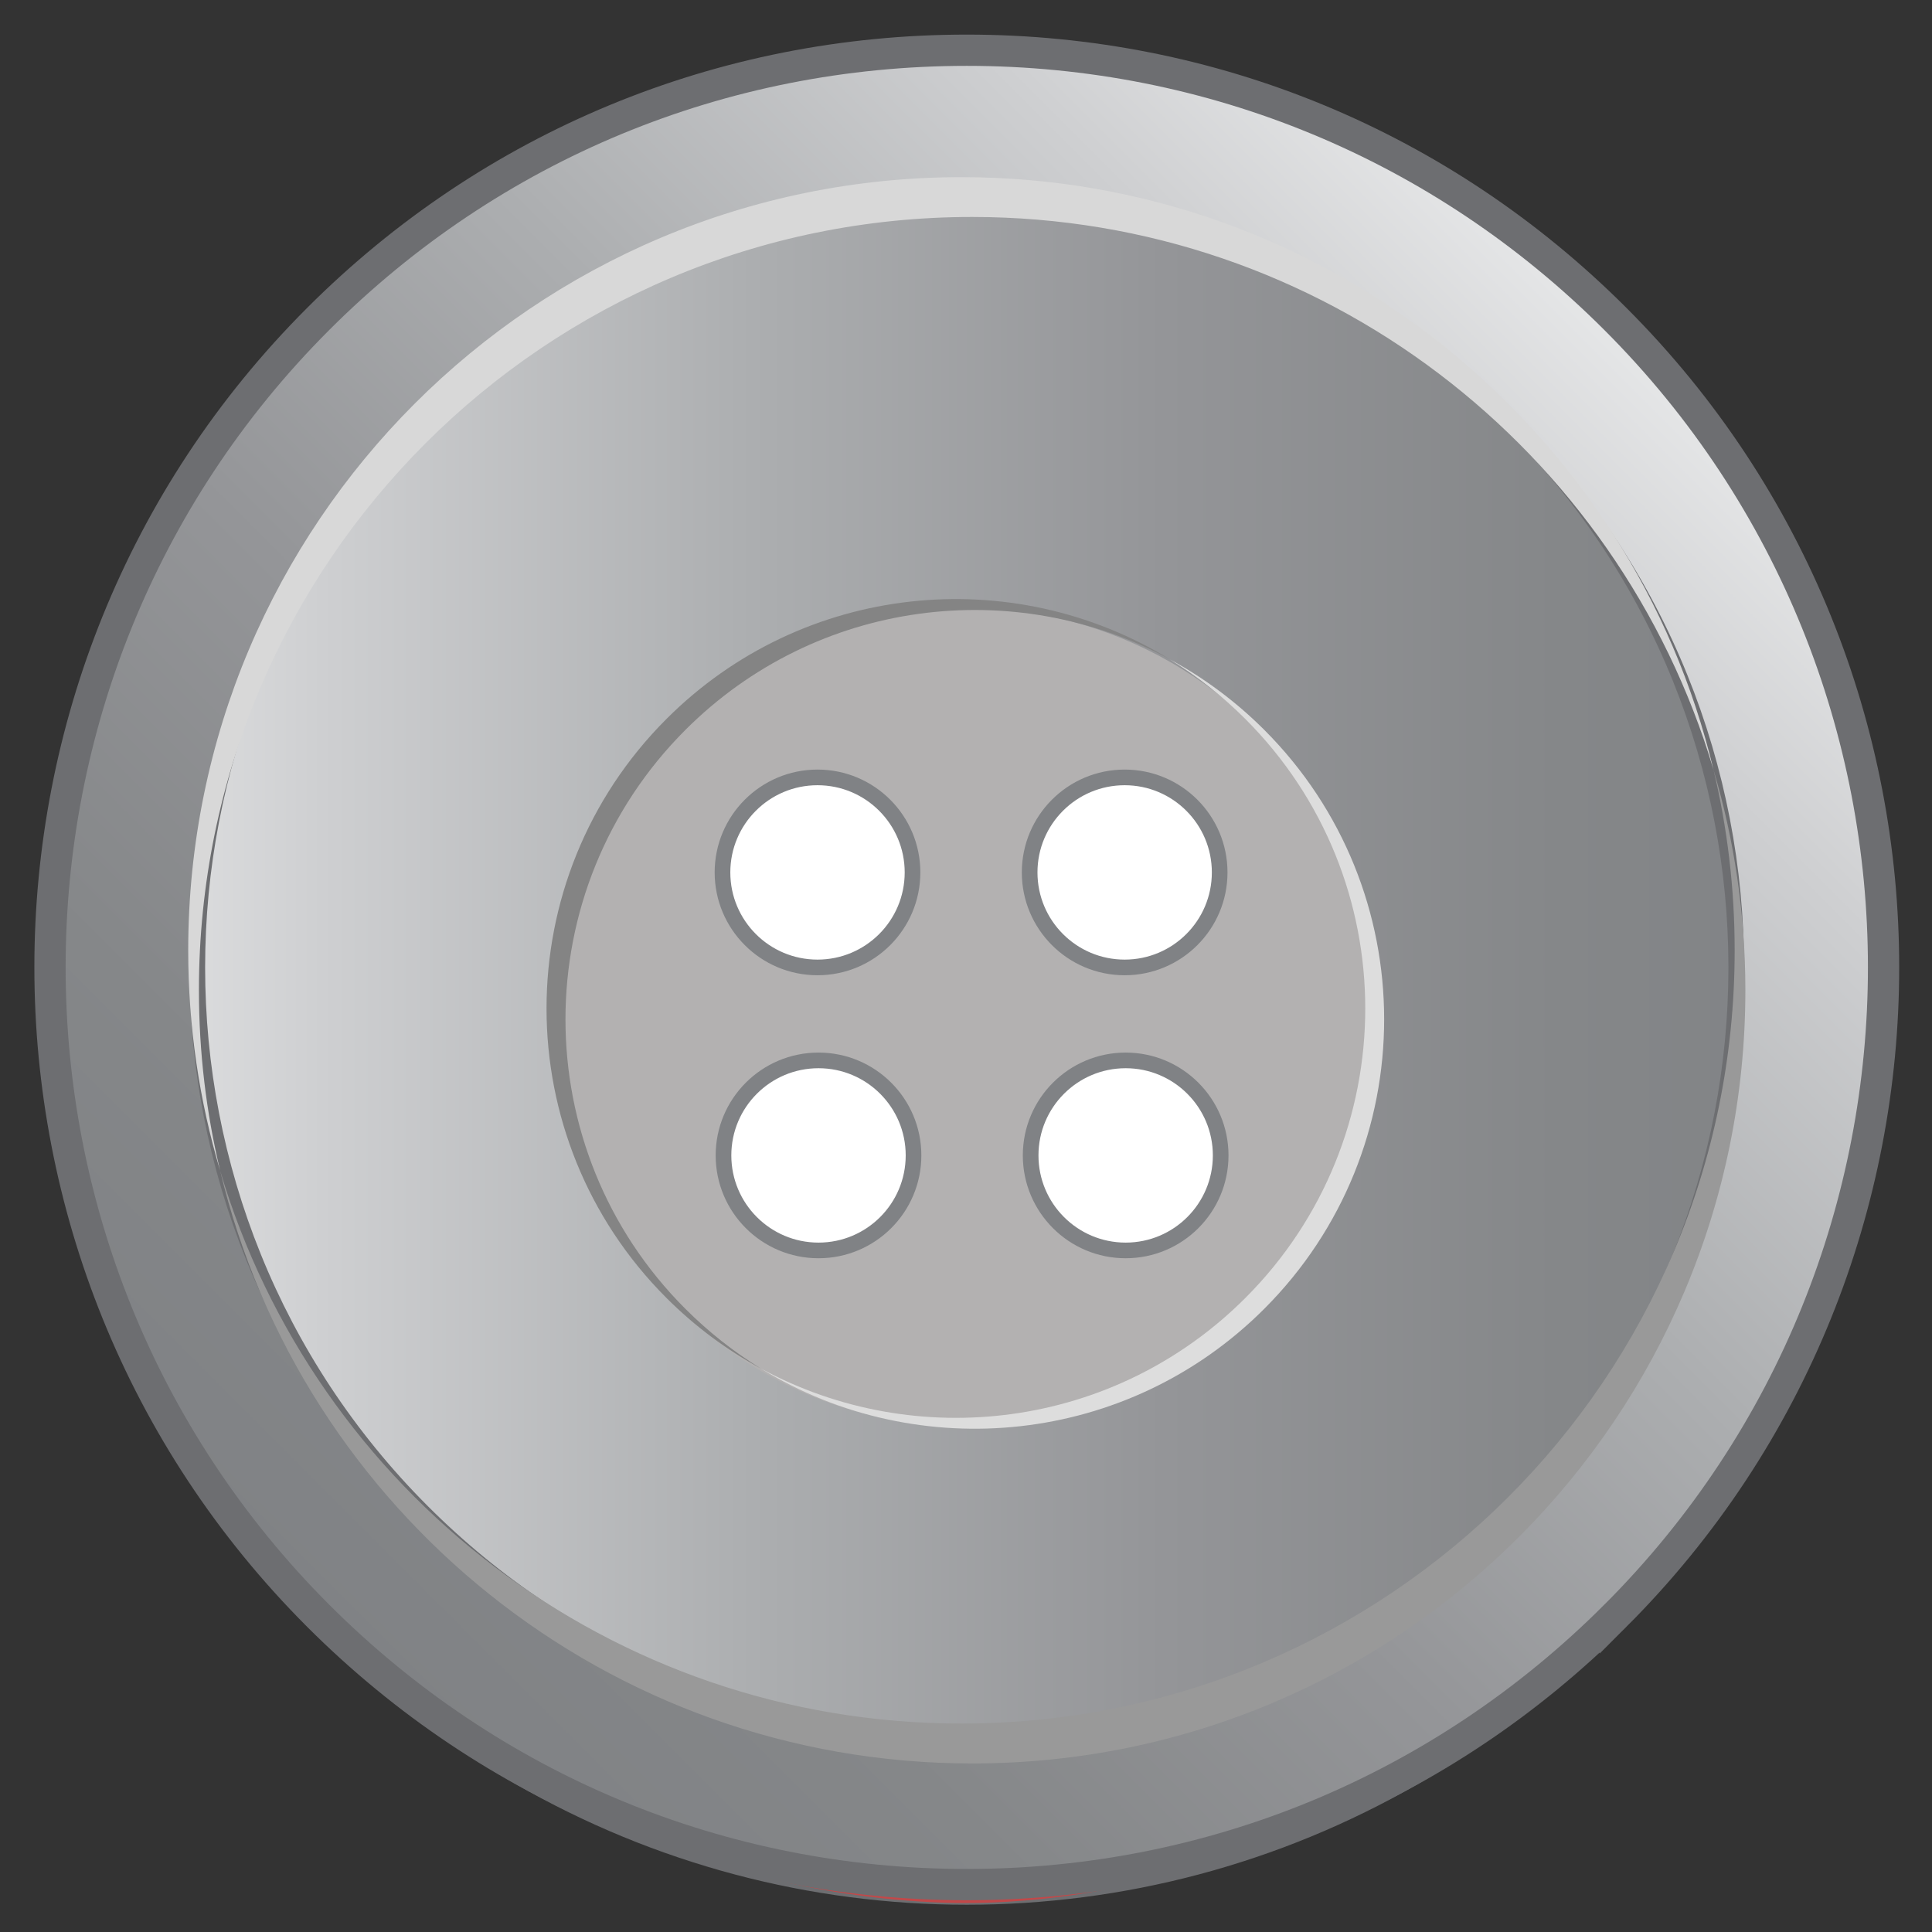
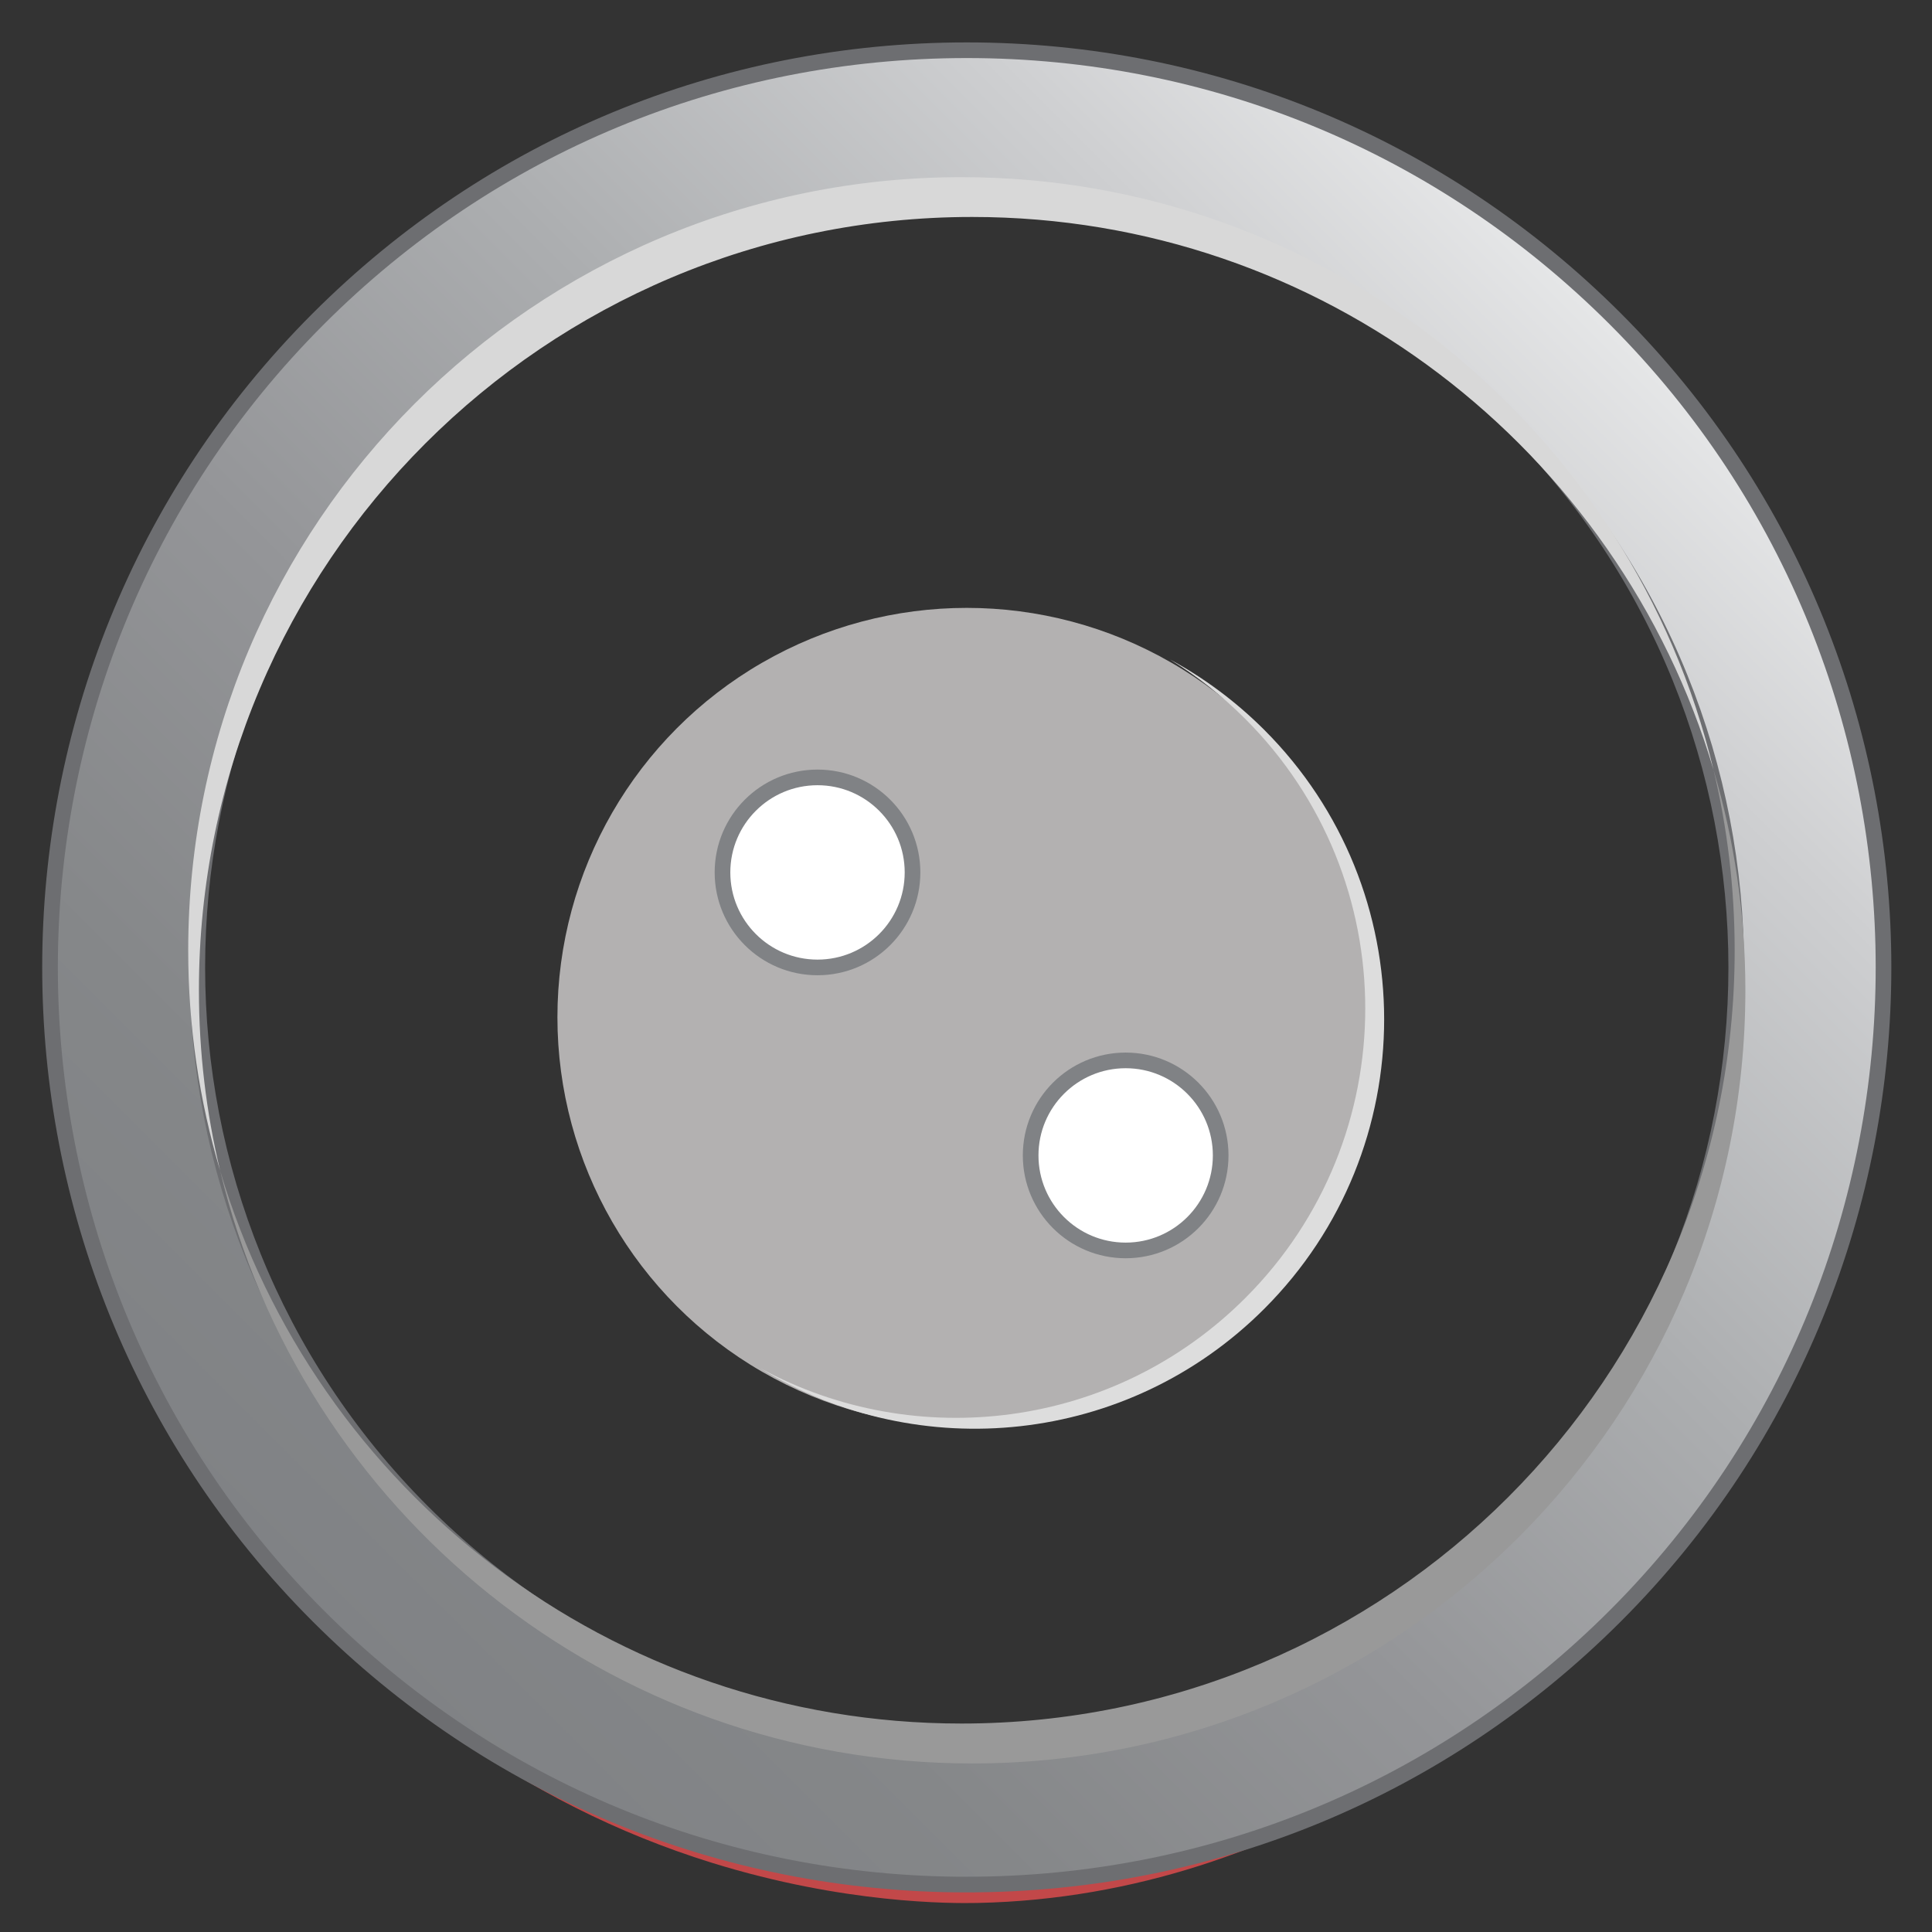
<svg xmlns="http://www.w3.org/2000/svg" xmlns:xlink="http://www.w3.org/1999/xlink" width="500" height="500" viewBox="0 0 500 500">
  <rect x="0" y="0" width="500" height="500" fill="#333333" stroke="none" />
  <defs>
    <linearGradient id="LRKC" x1="18.5" y1="259.21" x2="481.91" y2="259.21" gradientUnits="userSpaceOnUse">
      <stop offset="0" stop-color="#e6e7e8" />
      <stop offset=".14" stop-color="#cecfd1" />
      <stop offset=".38" stop-color="#acaeb0" />
      <stop offset=".61" stop-color="#949598" />
      <stop offset=".83" stop-color="#858789" />
      <stop offset="1" stop-color="#808285" />
    </linearGradient>
    <linearGradient id="TJlq" x1="418.045" y1="82.525" x2="82.367" y2="418.203" xlink:href="#LRKC" />
  </defs>
-   <circle cx="250.2" cy="259.21" r="231.71" fill="url(#LRKC)" stroke="#6d6e71" stroke-width="4.05" />
  <circle cx="250.2" cy="263.26" r="105.94" fill="#b3b1b1" />
-   <path d="m172.47,335.9c-41.37-41.37-41.37-108.46,0-149.83,35.36-35.36,89.49-40.5,130.32-15.42-40.17-21.8-91.44-15.72-125.41,18.25-41.37,41.37-41.39,108.45-.01,149.82,6.03,6.03,12.6,11.18,19.56,15.46-8.78-4.76-17.03-10.85-24.45-18.27Z" fill="#848484" />
  <path d="m196.92,354.18c40.17,21.77,91.43,15.68,125.38-18.27,41.37-41.37,41.37-108.46,0-149.83-6.01-6.01-12.58-11.15-19.52-15.42,8.76,4.74,17,10.83,24.41,18.23,41.37,41.37,41.37,108.46,0,149.83-35.35,35.35-89.46,40.5-130.28,15.46Z" fill="#ddd" />
  <path d="m457.78,177.24c-.32.23-38.04-93.13-129.39-124.37-10.94-3.74-35.94-9.95-67.38-9.95-127.98,0-231.68,103.74-231.68,231.72,0,49.97,15.82,96.22,42.69,134.05-31.68-39.65-50.66-89.9-50.66-144.65,0-127.98,103.74-231.72,231.72-231.72,9.05,0,35.41-.64,66.85,9.8,98.64,32.74,138.18,134.89,137.85,135.12Z" fill="#fbc8bc" />
  <path d="m477.29,251.54c8.92,90.17-61.52,163.1-69.16,170.79-15.16,15.26-72.09,68.41-155.07,70.15-6.86.14-34.49.27-68.82-10.39-49.01-15.22-91.05-46.28-120.14-87.2,28.79,35.94,68.05,63.13,113.15,76.93,10.53,3.22,35.42,10.15,67.87,10.1,18.24-.03,84.04-1.1,144.44-48.91,49.75-39.38,85.12-101.98,85.48-163.47.18-30.96-8.49-63.56-7.5-63.74.86-.15,7.64,24.42,9.75,45.74Z" fill="#c24849" />
  <g stroke-width="4.05">
    <g fill="#fff" stroke="#808285">
      <circle cx="211.57" cy="225.78" r="24.59" />
-       <circle cx="291.06" cy="225.78" r="24.59" />
-       <circle cx="211.83" cy="299.02" r="24.59" />
      <circle cx="291.32" cy="299.02" r="24.59" />
    </g>
    <path d="M250.2 487.73c-63.4 0-123.01-24.7-167.84-69.52h0c-92.55-92.55-92.55-243.13 0-335.68C127.19 37.69 186.8 13 250.2 13s123.01 24.69 167.84 69.52c92.55 92.55 92.55 243.13 0 335.68-44.83 44.83-104.44 69.52-167.84 69.52zm0-436.61c-53.22 0-103.25 20.72-140.88 58.36-77.68 77.68-77.68 204.09 0 281.77h0c37.63 37.63 87.67 58.36 140.88 58.36s103.25-20.72 140.88-58.36c77.68-77.68 77.68-204.09 0-281.77-37.63-37.63-87.67-58.36-140.88-58.36z" fill="url(#TJlq)" stroke="#6d6e71" stroke-miterlimit="10" />
  </g>
-   <path d="M418.03 418.18c-44.83 44.83-104.43 69.55-167.83 69.55s-123-24.72-167.83-69.55c-46.29-46.29-69.43-107.06-69.43-167.83S36.08 128.8 82.37 82.52C127.2 37.68 186.8 13 250.2 13s123 24.68 167.83 69.51c92.58 92.53 92.58 243.13 0 335.67z" stroke="#6d6e71" stroke-miterlimit="10" fill="none" stroke-width="8.09" />
  <path d="m451.7,256.27c0,110.52-89.59,200.11-200.11,200.11-94.45,0-173.6-65.43-194.63-153.45,24.53,82.77,101.13,143.12,191.86,143.12,110.52,0,200.11-89.56,200.11-200.07,0-16.1-1.9-31.76-5.48-46.77,5.37,18.07,8.25,37.24,8.25,57.06Z" fill="#999" />
  <path d="m443.45,199.2c-24.57-82.73-101.17-143.05-191.86-143.05-110.52,0-200.11,89.59-200.11,200.11,0,16.06,1.9,31.69,5.48,46.66-5.37-18.04-8.25-37.17-8.25-56.96,0-110.51,89.59-200.11,200.11-200.11,94.41,0,173.57,65.39,194.63,153.34Z" fill="#d8d8d8" />
</svg>